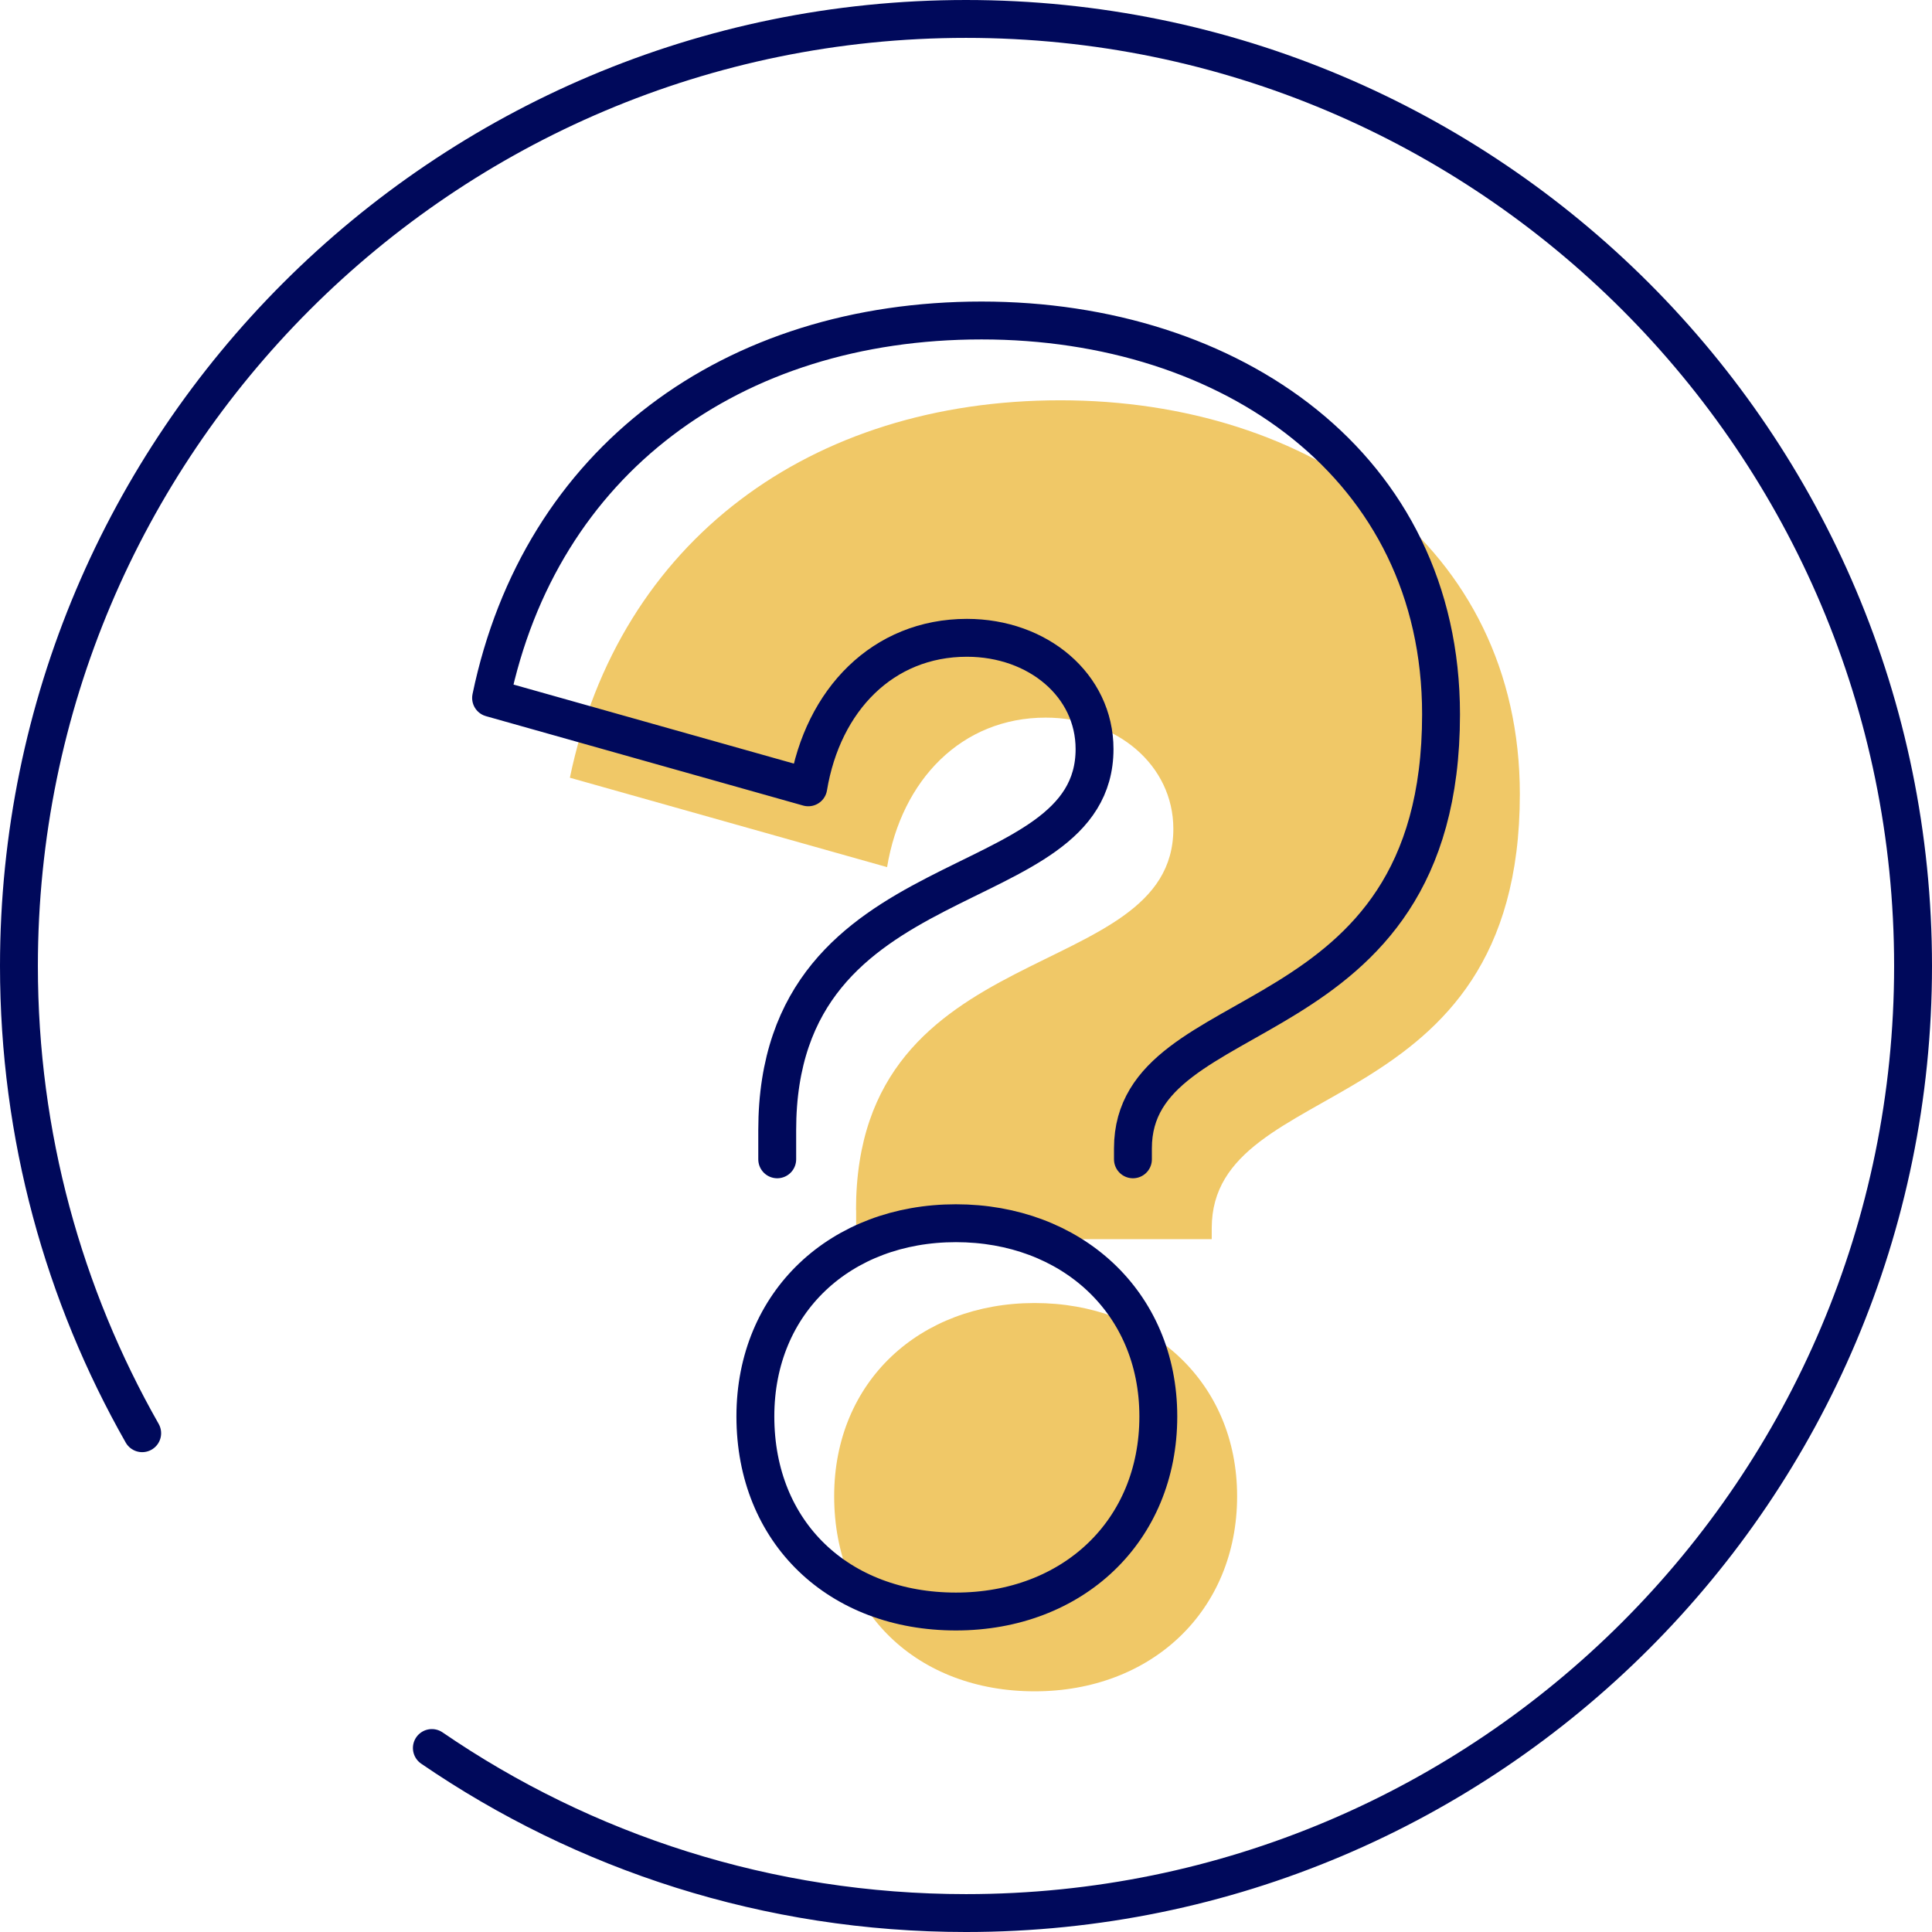
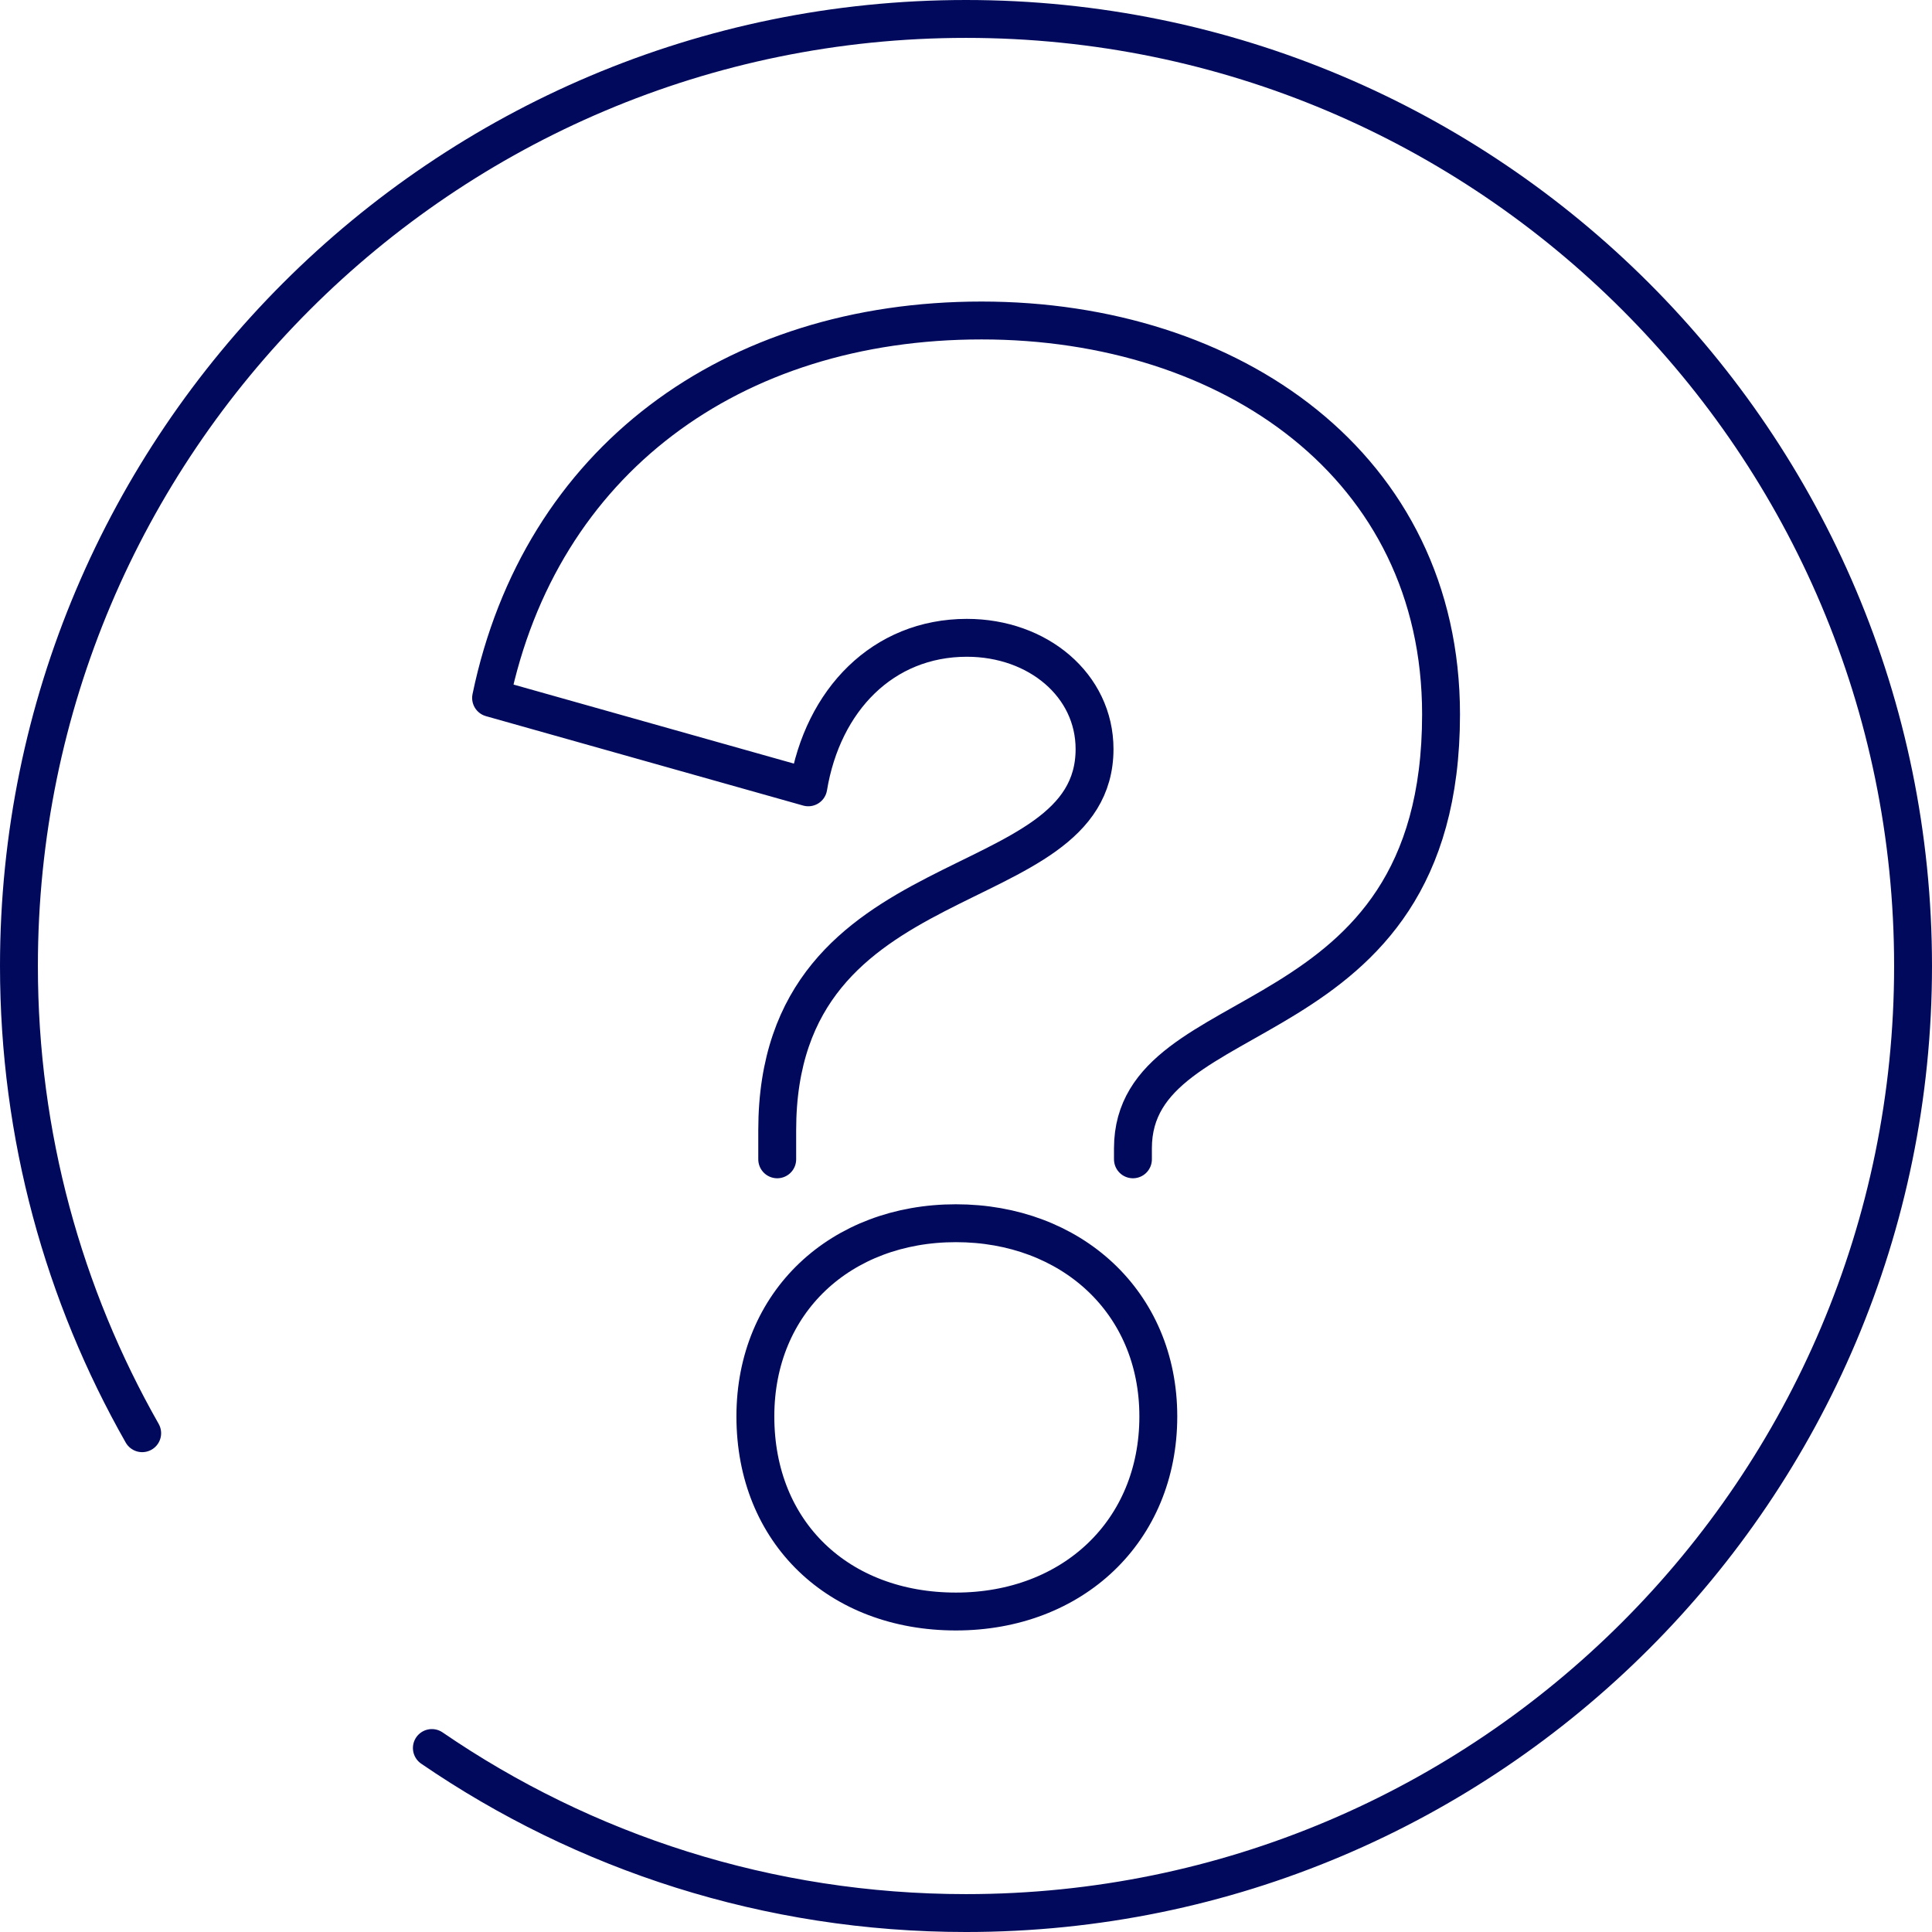
<svg xmlns="http://www.w3.org/2000/svg" id="Vrstva_2" data-name="Vrstva 2" viewBox="0 0 153 153">
  <defs>
    <style>
      .cls-1 {
        fill: none;
        stroke: #00095b;
        stroke-linecap: round;
        stroke-linejoin: round;
        stroke-width: 3px;
      }

      .cls-2 {
        fill: #f0c867;
      }
    </style>
  </defs>
-   <path class="cls-2" d="M67.79,95.82c0-21.95,25.13-17.76,25.13-30.18,0-5.05-4.48-8.81-10.11-8.81-6.64,0-11.41,4.91-12.56,11.84l-25.12-7.08c3.9-18.77,19.06-29.89,38.84-29.89s36.39,11.55,36.39,31.19c0,26.28-24.4,22.09-24.4,34.37v.87h-28.16v-2.31ZM66.06,118.49c0-9.1,6.79-15.3,15.88-15.3s16.03,6.21,16.03,15.3-6.79,15.45-16.03,15.45-15.88-6.21-15.88-15.45Z" />
  <path class="cls-1" d="M34.2,138.43c12.04,8.25,26.61,13.07,42.3,13.07,41.4,0,75-33.6,75-75S117.9,1.5,76.5,1.5,1.5,35.1,1.5,76.5c0,13.45,3.55,26.08,9.76,37" />
  <path class="cls-1" d="M61.55,91.81v-2.31c0-21.95,25.13-17.76,25.13-30.18,0-5.05-4.48-8.81-10.11-8.81-6.64,0-11.41,4.91-12.56,11.84l-25.12-7.08c3.9-18.77,19.06-29.89,38.84-29.89s36.39,11.55,36.39,31.19c0,26.28-24.4,22.09-24.4,34.37v.87M59.82,112.17c0-9.1,6.79-15.3,15.88-15.3s16.03,6.21,16.03,15.3-6.79,15.45-16.03,15.45-15.88-6.21-15.88-15.45Z" />
</svg>